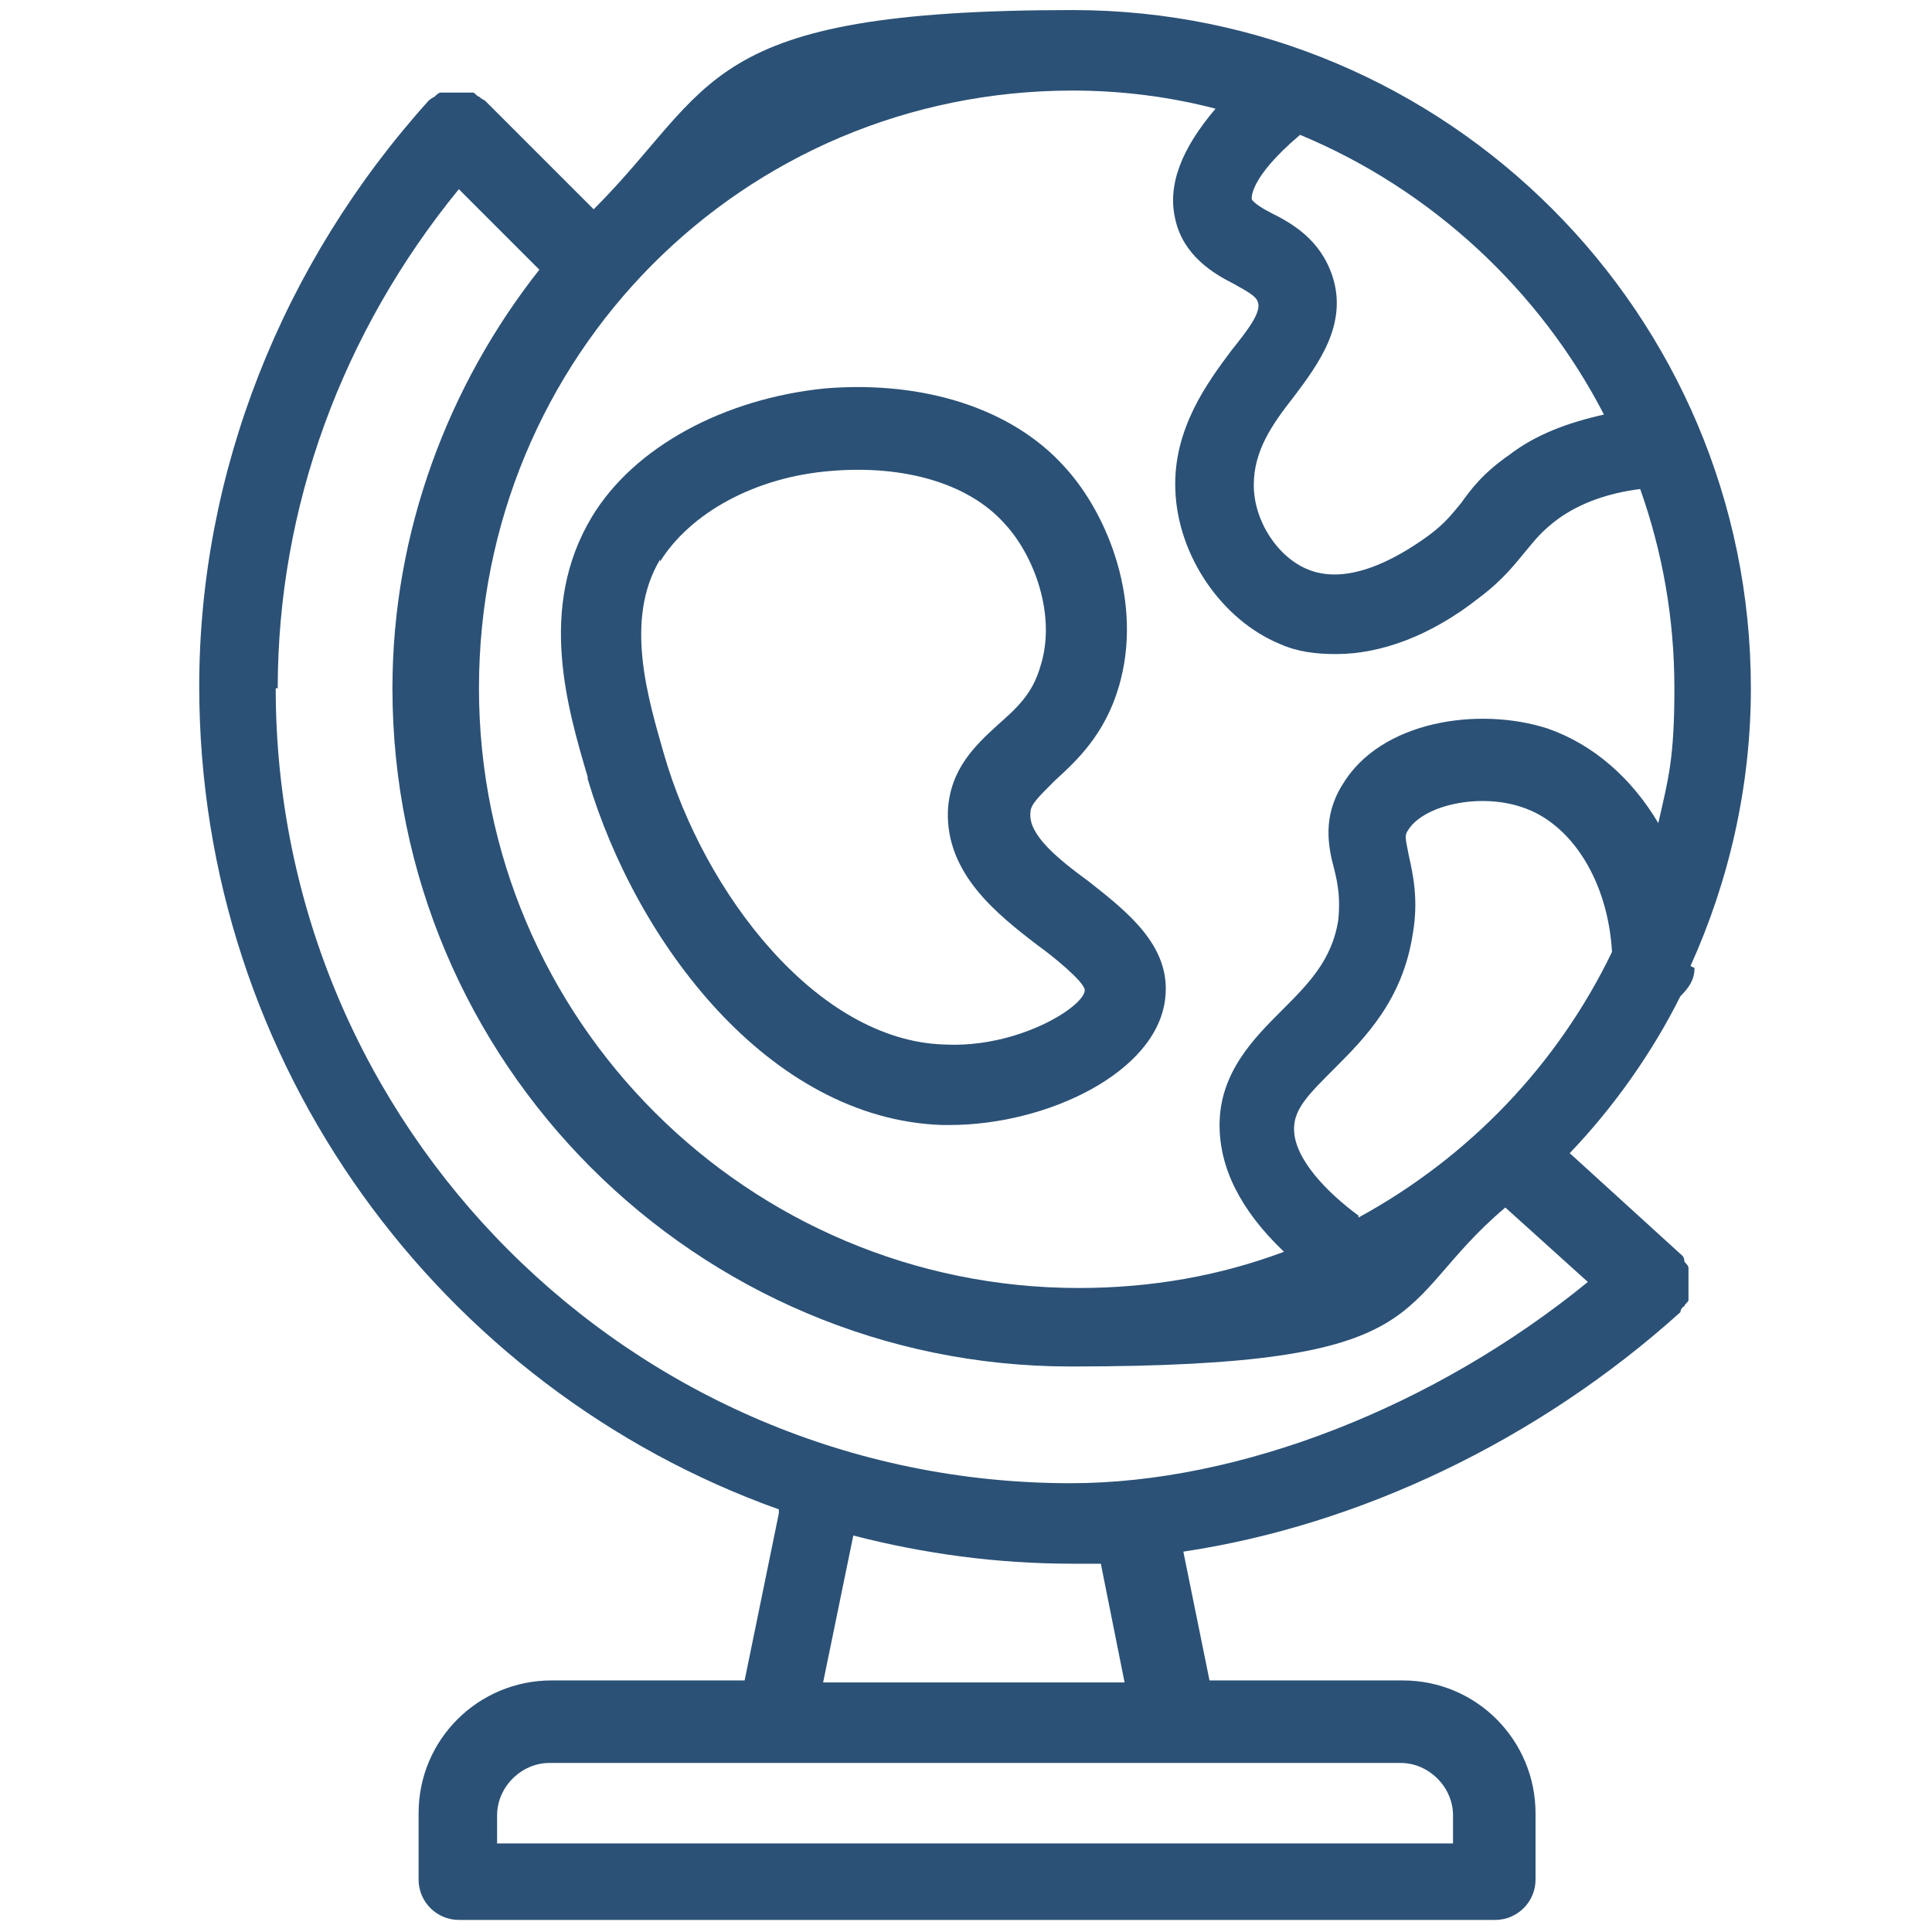
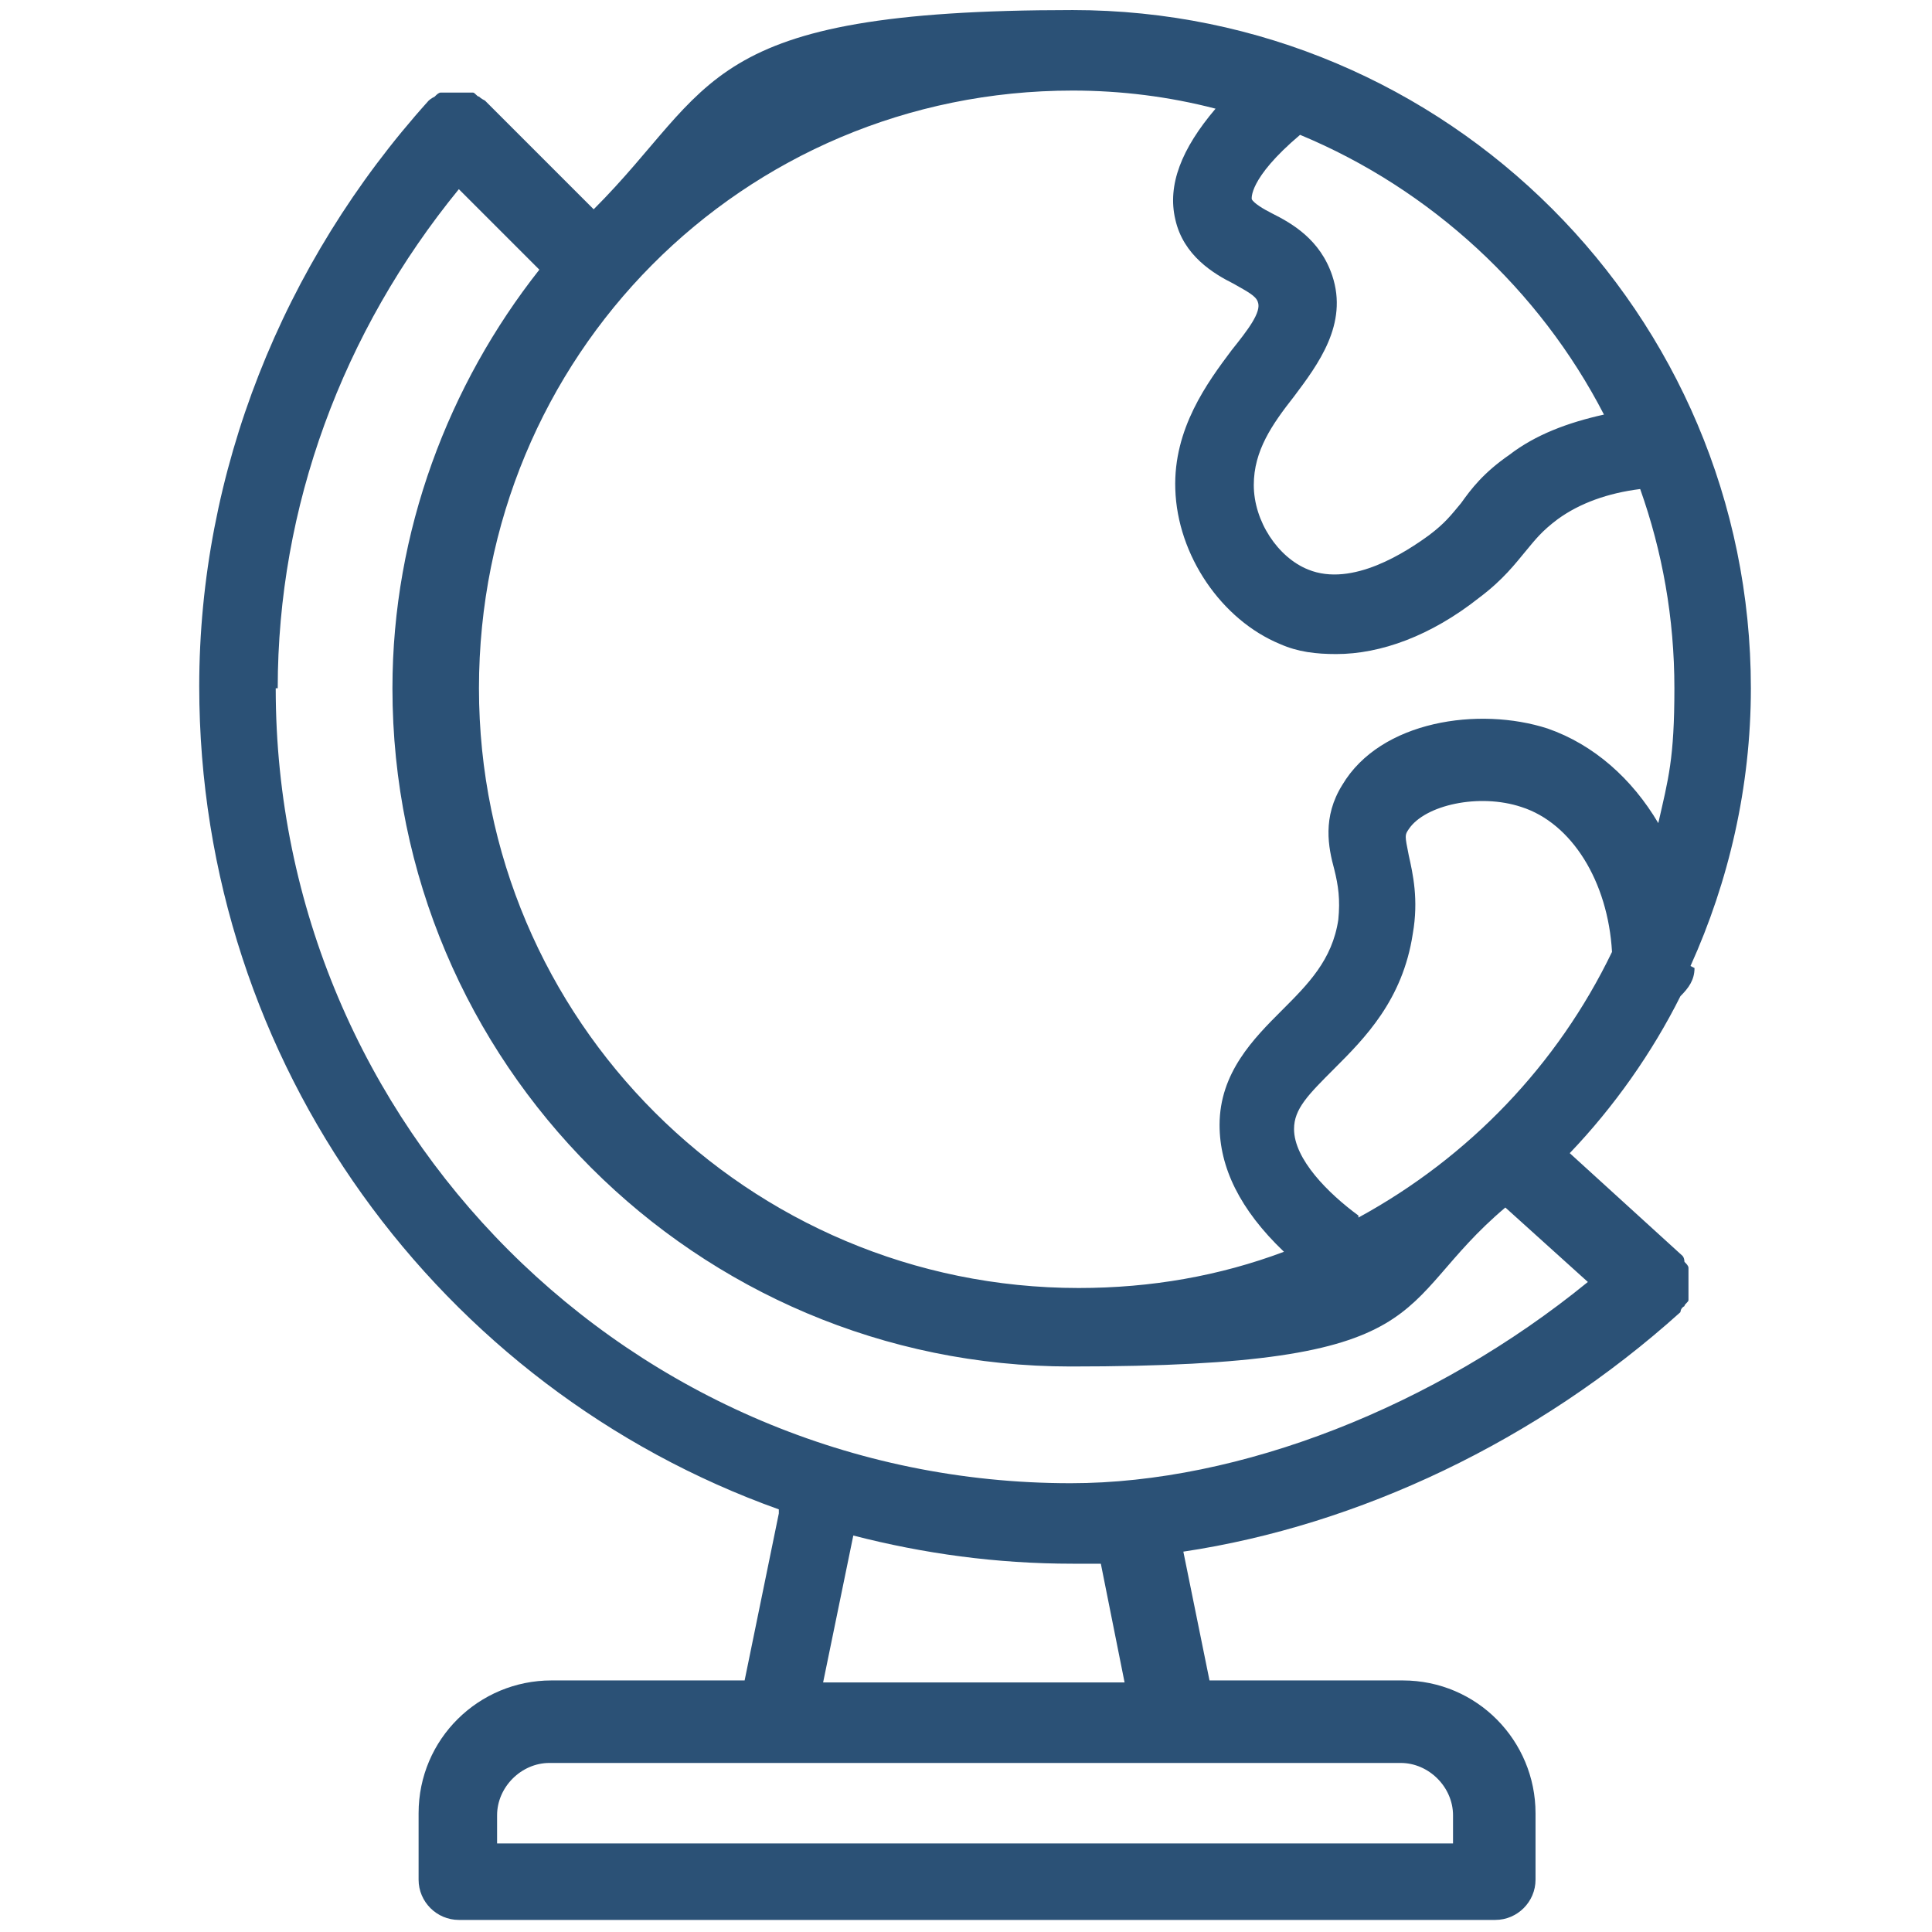
<svg xmlns="http://www.w3.org/2000/svg" id="Réteg_1" version="1.1" viewBox="0 0 96 96">
  <defs>
    <style>
      .st0 {
        fill: #2b5176;
      }
    </style>
  </defs>
-   <path class="st0" d="M29.2,38.7c2.4,8.1,9,16.9,17.6,17.2.1,0,.2,0,.4,0,4.8,0,10.3-2.6,10.7-6.3.3-2.6-1.9-4.3-3.8-5.8-1.5-1.1-3-2.3-2.9-3.4,0-.4.3-.7,1.2-1.6,1.1-1,2.5-2.3,3.2-4.7,1.2-4.1-.5-8.5-2.7-10.9-2.6-2.9-7-4.3-11.9-3.9-5,.5-9.5,2.9-11.6,6.4-2.7,4.5-1.2,9.5-.2,12.9ZM32.8,27.9c1.5-2.4,4.7-4.2,8.5-4.5,3.6-.3,6.8.6,8.6,2.6,1.5,1.6,2.6,4.6,1.8,7.1-.4,1.4-1.2,2.1-2.1,2.9-1.1,1-2.4,2.2-2.5,4.3-.1,3.1,2.4,5.1,4.5,6.7.7.5,2.3,1.8,2.3,2.2,0,.8-3.3,2.9-7,2.7-6.3-.2-11.9-7.5-13.9-14.4-.8-2.8-2-6.7-.2-9.7Z" />
  <path class="st0" d="M84,48s0,0,0,0c1.9-4.2,3-8.9,3-13.8C87,15.6,71.9.5,53.3.5s-17.7,3.8-23.8,9.9l-5.4-5.4s0,0,0,0c0,0,0,0,0,0,0,0-.2-.1-.3-.2-.1,0-.2-.2-.3-.2-.1,0-.2,0-.4,0-.1,0-.3,0-.4,0-.1,0-.2,0-.4,0-.1,0-.3,0-.4,0-.1,0-.2.1-.3.2,0,0-.2.1-.3.2s0,0,0,0c0,0,0,0,0,0-7.3,8.1-11.4,18.5-11.4,29.1,0,18.8,12,34.9,28.8,40.9,0,0,0,.1,0,.2l-1.7,8.3h-9.6c-3.6,0-6.6,2.9-6.6,6.6v3.3c0,1.1.9,2,2,2h51.5c1.1,0,2-.9,2-2v-3.3c0-3.6-2.9-6.6-6.6-6.6h-9.6l-1.3-6.4c8.7-1.3,17.6-5.5,24.7-11.9,0,0,0,0,0,0,0,0,0,0,0,0,0,0,0-.2.2-.3,0-.1.2-.2.2-.3,0-.1,0-.2,0-.4,0-.1,0-.2,0-.4,0-.1,0-.2,0-.4,0-.1,0-.2,0-.4,0-.1-.1-.2-.2-.3,0,0,0-.2-.1-.3,0,0,0,0,0,0,0,0,0,0,0,0l-5.6-5.1c2.2-2.3,4.1-5,5.5-7.8.4-.4.7-.8.7-1.4ZM79.7,20.6c-1.8.4-3.4,1-4.7,2-1.3.9-1.9,1.7-2.4,2.4-.5.6-.8,1-1.6,1.6-1.1.8-3.8,2.6-6,1.7-1.5-.6-2.7-2.4-2.7-4.2,0-1.7.9-3,2-4.4,1.2-1.6,2.7-3.6,1.9-6-.6-1.8-2-2.6-3-3.1-.4-.2-.9-.5-1-.7,0,0-.2-1,2.4-3.2,6.5,2.7,11.9,7.7,15.1,13.9ZM53.3,4.5c2.4,0,4.8.3,7.1.9-1.7,2-2.4,3.8-2,5.5.4,1.8,1.9,2.7,2.9,3.2.7.4,1.1.6,1.2.9.2.5-.5,1.4-1.3,2.4-1.2,1.6-2.9,3.9-2.8,6.9.1,3.3,2.3,6.5,5.2,7.7.9.4,1.8.5,2.8.5,2.2,0,4.7-.9,7.1-2.8,1.2-.9,1.8-1.7,2.3-2.3.5-.6.8-1,1.6-1.6,1.1-.8,2.5-1.3,4.1-1.5,1.1,3.1,1.7,6.4,1.7,9.9s-.3,4.5-.8,6.7c-1.3-2.2-3.2-3.9-5.5-4.7-3.4-1.1-8.3-.4-10.2,2.8-1,1.6-.7,3.1-.4,4.2.2.8.3,1.5.2,2.5-.3,2-1.5,3.2-2.8,4.5-1.4,1.4-3.1,3.1-3.1,5.7,0,2.1,1,4.2,3.2,6.3-3.2,1.2-6.6,1.8-10.2,1.8-16.4,0-29.8-13.3-29.8-29.8S36.9,4.5,53.3,4.5ZM67.5,60.4s0,0,0,0c-1.5-1.1-3.2-2.8-3.2-4.3,0-1,.7-1.7,2-3,1.5-1.5,3.4-3.4,3.9-6.7.3-1.7,0-3-.2-3.9-.2-1-.2-1,0-1.3.8-1.2,3.5-1.8,5.6-1.1,2.5.8,4.3,3.7,4.5,7.2-2.7,5.6-7.1,10.2-12.6,13.2ZM13.8,34.2c0-9,3.2-17.7,9-24.8l4,4c-4.5,5.7-7.3,13-7.3,20.8,0,18.6,15.1,33.7,33.7,33.7s15.8-3,21.6-7.9l4.1,3.7c-7.6,6.2-17.3,10-25.7,10-21.8,0-39.5-17.7-39.5-39.5ZM72.2,90.2v1.4H24.7v-1.4c0-1.4,1.2-2.6,2.6-2.6h42.3c1.4,0,2.6,1.2,2.6,2.6ZM55.9,83.6h-15l1.5-7.3c3.5.9,7.1,1.4,10.9,1.4s.9,0,1.4,0l1.2,6Z" />
</svg>